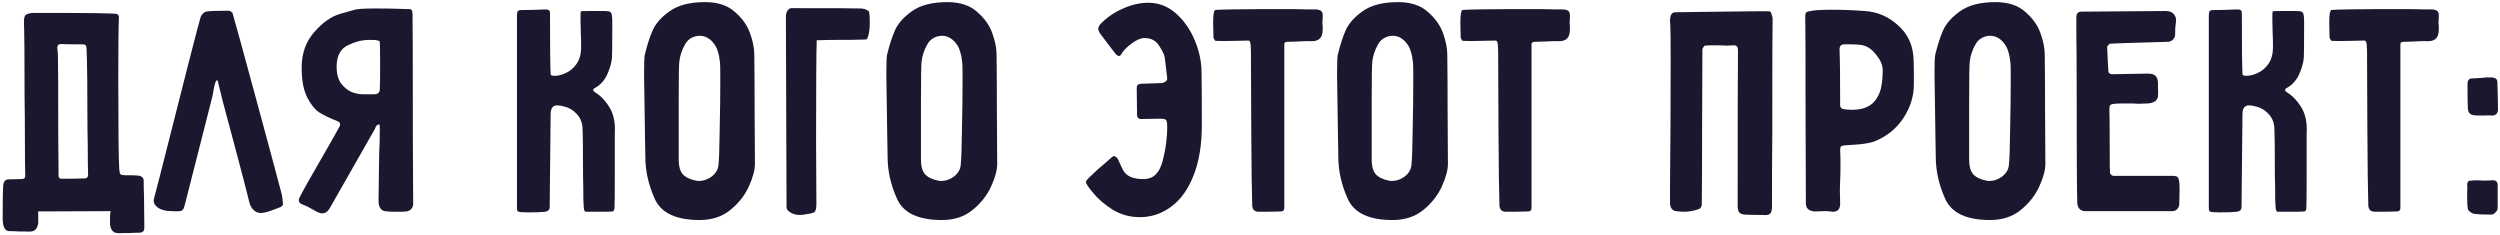
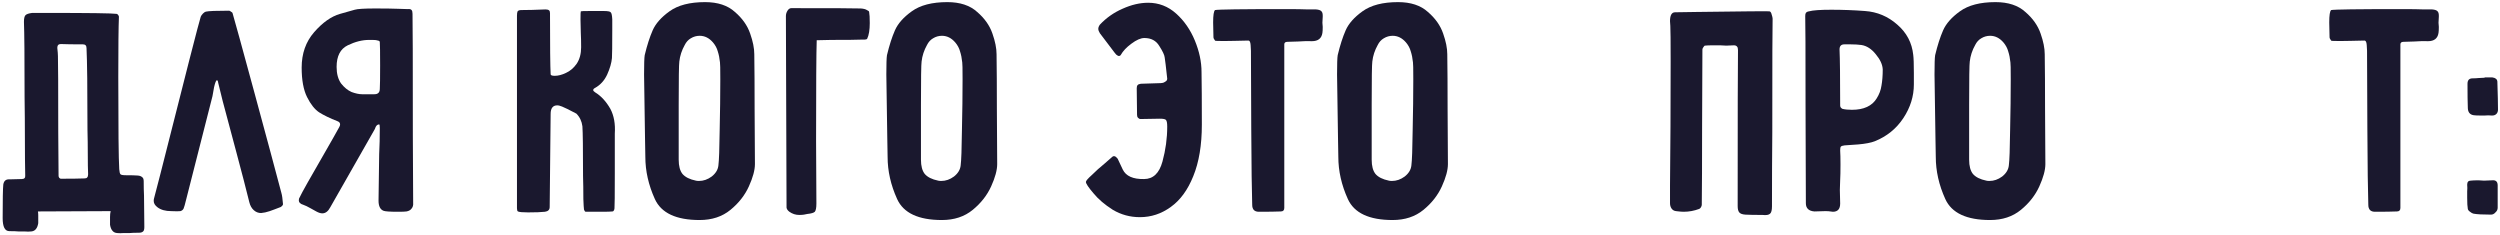
<svg xmlns="http://www.w3.org/2000/svg" width="425" height="40" viewBox="0 0 425 40" fill="none">
  <path d="M0.561 31.356C0.669 30.744 1.011 30.456 1.587 30.492L3.693 30.438C4.125 30.438 4.323 30.24 4.287 29.844C4.251 28.152 4.233 26.1 4.233 23.688C4.233 21.276 4.215 18.9 4.179 16.56C4.179 9.792 4.143 5.508 4.071 3.708C4.071 3.132 4.161 2.754 4.341 2.574C4.521 2.394 4.899 2.268 5.475 2.196H7.959C15.123 2.196 19.083 2.25 19.839 2.358C19.911 2.358 19.983 2.412 20.055 2.52C20.163 2.628 20.217 2.736 20.217 2.844C20.145 4.572 20.109 7.992 20.109 13.104C20.109 21.852 20.163 27.072 20.271 28.764C20.307 29.232 20.379 29.52 20.487 29.628C20.595 29.736 20.901 29.79 21.405 29.79C22.341 29.79 23.025 29.808 23.457 29.844C23.781 29.88 24.015 29.97 24.159 30.114C24.339 30.222 24.429 30.456 24.429 30.816C24.429 31.716 24.447 32.544 24.483 33.3L24.537 38.592C24.537 38.988 24.465 39.24 24.321 39.348C24.177 39.492 23.943 39.564 23.619 39.564C22.935 39.564 22.413 39.582 22.053 39.618C21.765 39.618 21.423 39.618 21.027 39.618C20.631 39.654 20.253 39.654 19.893 39.618C19.533 39.582 19.263 39.438 19.083 39.186C18.903 38.97 18.777 38.646 18.705 38.214V36.864C18.705 36.504 18.741 36.18 18.813 35.892L6.447 35.946C6.483 36.126 6.501 36.342 6.501 36.594V37.944C6.429 38.376 6.303 38.7 6.123 38.916C5.943 39.168 5.673 39.312 5.313 39.348C4.953 39.384 4.575 39.384 4.179 39.348C3.783 39.348 3.441 39.348 3.153 39.348C2.793 39.312 2.271 39.294 1.587 39.294C0.831 39.294 0.453 38.556 0.453 37.08C0.453 33.948 0.489 32.04 0.561 31.356ZM9.741 8.136C9.813 8.784 9.849 9.252 9.849 9.54C9.885 10.512 9.903 14.85 9.903 22.554L9.957 29.898C9.957 30.006 9.993 30.114 10.065 30.222C10.173 30.33 10.263 30.384 10.335 30.384C12.135 30.384 13.485 30.366 14.385 30.33C14.601 30.33 14.745 30.276 14.817 30.168C14.925 30.06 14.979 29.88 14.979 29.628C14.943 28.8 14.925 27.684 14.925 26.28C14.925 24.876 14.907 23.472 14.871 22.068C14.871 15.012 14.817 10.386 14.709 8.19C14.709 7.758 14.511 7.542 14.115 7.542C12.459 7.542 11.199 7.524 10.335 7.488C9.939 7.488 9.741 7.704 9.741 8.136Z" fill="#1A182E" />
  <path d="M36.392 14.832C36.248 15.624 36.158 16.128 36.122 16.344L31.64 33.948C31.46 34.704 31.316 35.208 31.208 35.46C31.1 35.676 30.92 35.82 30.668 35.892C30.416 35.928 29.894 35.928 29.102 35.892C28.13 35.892 27.356 35.676 26.78 35.244C26.348 34.92 26.132 34.56 26.132 34.164C26.132 33.984 26.15 33.84 26.186 33.732L27.212 29.79C31.532 12.69 33.836 3.708 34.124 2.844C34.196 2.664 34.322 2.484 34.502 2.304C34.682 2.124 34.844 2.016 34.988 1.98C35.456 1.872 36.77 1.818 38.93 1.818C39.038 1.818 39.146 1.872 39.254 1.98C39.398 2.052 39.488 2.124 39.524 2.196C39.848 3.276 41.09 7.794 43.25 15.75C45.41 23.706 46.94 29.394 47.84 32.814C47.948 33.174 48.038 33.804 48.11 34.704C48.11 34.848 47.984 35.01 47.732 35.19C47.552 35.262 47.174 35.406 46.598 35.622C46.058 35.838 45.554 36 45.086 36.108C44.726 36.18 44.492 36.216 44.384 36.216C43.916 36.216 43.502 36.054 43.142 35.73C42.782 35.406 42.53 34.956 42.386 34.38C41.846 32.184 41.108 29.34 40.172 25.848C39.236 22.356 38.462 19.458 37.85 17.154L37.094 14.076C37.058 13.788 36.986 13.644 36.878 13.644C36.734 13.644 36.572 14.04 36.392 14.832Z" fill="#1A182E" />
  <path d="M64.567 21.798C64.567 21.366 64.531 21.15 64.459 21.15C64.207 21.15 64.009 21.294 63.865 21.582C63.757 21.87 63.685 22.032 63.649 22.068L56.143 35.244C55.783 35.928 55.333 36.27 54.793 36.27C54.505 36.27 54.163 36.162 53.767 35.946C53.623 35.874 53.299 35.694 52.795 35.406C52.291 35.118 51.877 34.92 51.553 34.812C51.049 34.668 50.797 34.416 50.797 34.056C50.797 33.84 50.851 33.66 50.959 33.516C51.247 32.868 52.777 30.15 55.549 25.362C55.909 24.714 56.269 24.084 56.629 23.472C56.989 22.824 57.331 22.212 57.655 21.636C57.763 21.456 57.817 21.294 57.817 21.15C57.817 20.898 57.673 20.718 57.385 20.61C56.089 20.106 55.045 19.602 54.253 19.098C53.497 18.594 52.813 17.73 52.201 16.506C51.589 15.282 51.283 13.608 51.283 11.484C51.283 9.108 51.985 7.11 53.389 5.49C54.829 3.834 56.305 2.79 57.817 2.358C59.365 1.926 60.193 1.692 60.301 1.656C60.769 1.512 61.939 1.44 63.811 1.44C65.467 1.44 66.745 1.458 67.645 1.494C68.545 1.53 69.103 1.548 69.319 1.548C69.643 1.512 69.859 1.566 69.967 1.71C70.075 1.818 70.129 2.034 70.129 2.358C70.165 3.366 70.183 10.278 70.183 23.094L70.237 34.488C70.273 34.884 70.183 35.208 69.967 35.46C69.787 35.712 69.499 35.874 69.103 35.946C68.887 35.982 68.401 36 67.645 36C66.313 36 65.503 35.946 65.215 35.838C64.639 35.622 64.351 35.046 64.351 34.11C64.351 33.534 64.387 30.906 64.459 26.226C64.531 24.786 64.567 23.31 64.567 21.798ZM64.621 11.106C64.621 8.91 64.603 7.596 64.567 7.164C64.567 7.02 64.459 6.93 64.243 6.894C64.063 6.822 63.757 6.786 63.325 6.786H62.731C61.579 6.786 60.373 7.092 59.113 7.704C57.853 8.316 57.223 9.54 57.223 11.376C57.223 12.528 57.475 13.464 57.979 14.184C58.519 14.868 59.113 15.354 59.761 15.642C60.445 15.894 61.039 16.02 61.543 16.02H63.649C64.261 16.02 64.567 15.714 64.567 15.102C64.603 14.598 64.621 13.266 64.621 11.106Z" fill="#1A182E" />
-   <path d="M93.501 2.412C93.501 7.848 93.537 11.25 93.609 12.618C93.609 12.798 93.843 12.888 94.311 12.888C94.887 12.888 95.517 12.726 96.201 12.402C96.921 12.078 97.533 11.556 98.037 10.836C98.541 10.08 98.793 9.144 98.793 8.028C98.793 7.128 98.775 6.336 98.739 5.652C98.739 5.004 98.721 4.23 98.685 3.33C98.685 2.43 98.703 1.962 98.739 1.926C98.775 1.89 99.279 1.872 100.251 1.872H102.627C103.311 1.872 103.707 1.944 103.815 2.088C103.959 2.196 104.049 2.592 104.085 3.276V5.166C104.085 7.794 104.067 9.36 104.031 9.864C103.959 10.692 103.689 11.628 103.221 12.672C102.753 13.68 102.069 14.436 101.169 14.94C100.953 15.048 100.845 15.174 100.845 15.318C100.845 15.426 100.953 15.552 101.169 15.696C102.177 16.308 103.041 17.244 103.761 18.504C104.373 19.656 104.625 21.06 104.517 22.716V29.466C104.517 33.138 104.499 35.118 104.463 35.406C104.463 35.514 104.427 35.64 104.355 35.784C104.283 35.892 104.211 35.946 104.139 35.946C103.887 35.982 103.203 36 102.087 36C100.539 36 99.693 36 99.549 36C99.441 35.964 99.351 35.838 99.279 35.622C99.243 35.406 99.207 34.812 99.171 33.84C99.171 32.364 99.153 31.068 99.117 29.952C99.117 25.308 99.081 22.482 99.009 21.474C98.901 20.61 98.559 19.89 97.983 19.314C97.407 18.702 96.741 18.306 95.985 18.126C95.481 17.982 95.067 17.91 94.743 17.91C93.987 17.91 93.609 18.396 93.609 19.368L93.447 35.19C93.447 35.658 93.177 35.928 92.637 36C91.989 36.072 91.035 36.108 89.775 36.108C88.839 36.108 88.263 36.054 88.047 35.946C87.939 35.874 87.885 35.694 87.885 35.406V2.682C87.885 2.322 87.921 2.07 87.993 1.926C88.101 1.782 88.317 1.71 88.641 1.71C89.721 1.71 91.089 1.674 92.745 1.602C93.033 1.602 93.231 1.656 93.339 1.764C93.447 1.836 93.501 1.998 93.501 2.25V2.412Z" fill="#1A182E" />
+   <path d="M93.501 2.412C93.501 7.848 93.537 11.25 93.609 12.618C93.609 12.798 93.843 12.888 94.311 12.888C94.887 12.888 95.517 12.726 96.201 12.402C96.921 12.078 97.533 11.556 98.037 10.836C98.541 10.08 98.793 9.144 98.793 8.028C98.793 7.128 98.775 6.336 98.739 5.652C98.739 5.004 98.721 4.23 98.685 3.33C98.685 2.43 98.703 1.962 98.739 1.926C98.775 1.89 99.279 1.872 100.251 1.872H102.627C103.311 1.872 103.707 1.944 103.815 2.088C103.959 2.196 104.049 2.592 104.085 3.276V5.166C104.085 7.794 104.067 9.36 104.031 9.864C103.959 10.692 103.689 11.628 103.221 12.672C102.753 13.68 102.069 14.436 101.169 14.94C100.953 15.048 100.845 15.174 100.845 15.318C100.845 15.426 100.953 15.552 101.169 15.696C102.177 16.308 103.041 17.244 103.761 18.504C104.373 19.656 104.625 21.06 104.517 22.716V29.466C104.517 33.138 104.499 35.118 104.463 35.406C104.463 35.514 104.427 35.64 104.355 35.784C104.283 35.892 104.211 35.946 104.139 35.946C103.887 35.982 103.203 36 102.087 36C100.539 36 99.693 36 99.549 36C99.441 35.964 99.351 35.838 99.279 35.622C99.243 35.406 99.207 34.812 99.171 33.84C99.171 32.364 99.153 31.068 99.117 29.952C99.117 25.308 99.081 22.482 99.009 21.474C98.901 20.61 98.559 19.89 97.983 19.314C95.481 17.982 95.067 17.91 94.743 17.91C93.987 17.91 93.609 18.396 93.609 19.368L93.447 35.19C93.447 35.658 93.177 35.928 92.637 36C91.989 36.072 91.035 36.108 89.775 36.108C88.839 36.108 88.263 36.054 88.047 35.946C87.939 35.874 87.885 35.694 87.885 35.406V2.682C87.885 2.322 87.921 2.07 87.993 1.926C88.101 1.782 88.317 1.71 88.641 1.71C89.721 1.71 91.089 1.674 92.745 1.602C93.033 1.602 93.231 1.656 93.339 1.764C93.447 1.836 93.501 1.998 93.501 2.25V2.412Z" fill="#1A182E" />
  <path d="M109.492 12.672C109.492 10.908 109.528 9.81 109.6 9.378C109.996 7.722 110.446 6.318 110.95 5.166C111.454 4.014 112.408 2.934 113.812 1.926C115.252 0.882 117.268 0.36 119.86 0.36C122.02 0.36 123.712 0.918 124.936 2.034C126.196 3.114 127.06 4.338 127.528 5.706C127.996 7.038 128.23 8.208 128.23 9.216C128.266 11.628 128.284 14.742 128.284 18.558C128.32 22.374 128.338 25.488 128.338 27.9C128.338 28.908 127.996 30.168 127.312 31.68C126.628 33.192 125.584 34.524 124.18 35.676C122.776 36.828 121.03 37.404 118.942 37.404C114.946 37.404 112.408 36.216 111.328 33.84C110.248 31.464 109.708 29.07 109.708 26.658L109.654 23.526C109.546 17.37 109.492 13.752 109.492 12.672ZM122.452 13.482C122.452 11.682 122.434 10.728 122.398 10.62C122.326 9.9 122.2 9.27 122.02 8.73C121.876 8.19 121.606 7.686 121.21 7.218C120.562 6.462 119.806 6.084 118.942 6.084C118.402 6.084 117.898 6.228 117.43 6.516C116.998 6.768 116.656 7.146 116.404 7.65C115.9 8.55 115.594 9.486 115.486 10.458C115.414 10.926 115.378 13.392 115.378 17.856V27.144C115.378 28.224 115.594 29.034 116.026 29.574C116.494 30.114 117.25 30.492 118.294 30.708C118.402 30.744 118.582 30.762 118.834 30.762C119.59 30.762 120.31 30.51 120.994 30.006C121.678 29.466 122.056 28.836 122.128 28.116C122.236 27.288 122.308 25.308 122.344 22.176C122.416 19.008 122.452 16.11 122.452 13.482Z" fill="#1A182E" />
  <path d="M133.712 35.298L133.604 2.736C133.604 2.412 133.694 2.106 133.874 1.818C134.054 1.53 134.27 1.386 134.522 1.386C141.65 1.386 145.592 1.404 146.348 1.44C146.816 1.476 147.158 1.566 147.374 1.71C147.626 1.818 147.752 1.926 147.752 2.034C147.824 2.394 147.86 3.024 147.86 3.924C147.86 5.076 147.716 5.958 147.428 6.57C147.356 6.678 147.212 6.732 146.996 6.732H146.51C145.754 6.768 144.026 6.786 141.326 6.786L138.842 6.84C138.77 8.928 138.734 14.634 138.734 23.958L138.788 34.596C138.788 35.316 138.698 35.784 138.518 36C138.338 36.18 137.906 36.306 137.222 36.378C137.078 36.414 136.898 36.45 136.682 36.486C136.466 36.522 136.196 36.54 135.872 36.54C135.26 36.54 134.702 36.36 134.198 36C133.91 35.784 133.748 35.55 133.712 35.298Z" fill="#1A182E" />
  <path d="M150.677 12.672C150.677 10.908 150.713 9.81 150.785 9.378C151.181 7.722 151.631 6.318 152.135 5.166C152.639 4.014 153.593 2.934 154.997 1.926C156.437 0.882 158.453 0.36 161.045 0.36C163.205 0.36 164.897 0.918 166.121 2.034C167.381 3.114 168.245 4.338 168.713 5.706C169.181 7.038 169.415 8.208 169.415 9.216C169.451 11.628 169.469 14.742 169.469 18.558C169.505 22.374 169.523 25.488 169.523 27.9C169.523 28.908 169.181 30.168 168.497 31.68C167.813 33.192 166.769 34.524 165.365 35.676C163.961 36.828 162.215 37.404 160.127 37.404C156.131 37.404 153.593 36.216 152.513 33.84C151.433 31.464 150.893 29.07 150.893 26.658L150.839 23.526C150.731 17.37 150.677 13.752 150.677 12.672ZM163.637 13.482C163.637 11.682 163.619 10.728 163.583 10.62C163.511 9.9 163.385 9.27 163.205 8.73C163.061 8.19 162.791 7.686 162.395 7.218C161.747 6.462 160.991 6.084 160.127 6.084C159.587 6.084 159.083 6.228 158.615 6.516C158.183 6.768 157.841 7.146 157.589 7.65C157.085 8.55 156.779 9.486 156.671 10.458C156.599 10.926 156.563 13.392 156.563 17.856V27.144C156.563 28.224 156.779 29.034 157.211 29.574C157.679 30.114 158.435 30.492 159.479 30.708C159.587 30.744 159.767 30.762 160.019 30.762C160.775 30.762 161.495 30.51 162.179 30.006C162.863 29.466 163.241 28.836 163.313 28.116C163.421 27.288 163.493 25.308 163.529 22.176C163.601 19.008 163.637 16.11 163.637 13.482Z" fill="#1A182E" />
  <path d="M185.9 32.868C185.036 31.86 184.604 31.212 184.604 30.924C184.604 30.744 184.946 30.348 185.63 29.736C186.278 29.088 186.98 28.458 187.736 27.846L189.032 26.712C189.32 26.424 189.644 26.514 190.004 26.982C190.04 27.054 190.328 27.666 190.868 28.818C191.408 29.934 192.614 30.474 194.486 30.438C196.034 30.438 197.078 29.448 197.618 27.468C198.158 25.488 198.428 23.508 198.428 21.528C198.428 20.916 198.356 20.538 198.212 20.394C198.104 20.25 197.762 20.178 197.186 20.178L194 20.232C193.964 20.232 193.892 20.232 193.784 20.232C193.676 20.196 193.568 20.124 193.46 20.016C193.352 19.908 193.298 19.746 193.298 19.53L193.244 14.994C193.244 14.742 193.298 14.562 193.406 14.454C193.514 14.346 193.622 14.292 193.73 14.292C193.838 14.256 193.91 14.238 193.946 14.238L197.348 14.13C197.42 14.13 197.546 14.112 197.726 14.076C197.906 14.004 198.068 13.914 198.212 13.806C198.356 13.698 198.428 13.554 198.428 13.374C198.212 11.358 198.068 10.152 197.996 9.756C197.96 9.36 197.654 8.712 197.078 7.812C196.538 6.912 195.692 6.462 194.54 6.462C193.928 6.462 193.19 6.786 192.326 7.434C191.498 8.046 190.904 8.676 190.544 9.324C190.436 9.504 190.274 9.558 190.058 9.486C189.842 9.378 189.662 9.216 189.518 9C189.338 8.784 188.492 7.668 186.98 5.652C186.8 5.364 186.71 5.112 186.71 4.896C186.71 4.68 186.8 4.446 186.98 4.194C188.06 3.042 189.338 2.142 190.814 1.494C192.326 0.81 193.784 0.468 195.188 0.468C196.988 0.468 198.572 1.08 199.94 2.304C201.308 3.528 202.37 5.058 203.126 6.894C203.882 8.73 204.26 10.512 204.26 12.24C204.296 14.22 204.314 17.208 204.314 21.204C204.314 24.66 203.828 27.576 202.856 29.952C201.92 32.292 200.642 34.038 199.022 35.19C197.438 36.342 195.692 36.918 193.784 36.918C192.128 36.918 190.598 36.504 189.194 35.676C187.826 34.812 186.728 33.876 185.9 32.868Z" fill="#1A182E" />
  <path d="M206.233 3.816C206.233 2.592 206.341 1.89 206.557 1.71C207.133 1.602 211.057 1.548 218.329 1.548C220.237 1.548 221.569 1.566 222.325 1.602C223.117 1.602 223.585 1.602 223.729 1.602C224.161 1.638 224.449 1.728 224.593 1.872C224.773 2.016 224.863 2.268 224.863 2.628V2.844C224.827 3.24 224.809 3.582 224.809 3.87C224.845 4.158 224.863 4.392 224.863 4.572C224.863 5.04 224.845 5.382 224.809 5.598C224.665 6.534 224.071 7.002 223.027 7.002C222.487 6.966 221.695 6.984 220.651 7.056L218.869 7.11C218.509 7.11 218.329 7.254 218.329 7.542V35.352C218.329 35.748 218.131 35.946 217.735 35.946C216.907 35.982 215.665 36 214.009 36C213.253 36 212.875 35.604 212.875 34.812C212.803 32.724 212.749 28.404 212.713 21.852C212.677 15.3 212.659 10.89 212.659 8.622C212.659 8.442 212.641 8.118 212.605 7.65C212.569 7.146 212.443 6.894 212.227 6.894C212.011 6.894 211.201 6.912 209.797 6.948C208.429 6.984 207.385 6.984 206.665 6.948C206.593 6.948 206.521 6.876 206.449 6.732C206.341 6.588 206.287 6.462 206.287 6.354L206.233 3.816Z" fill="#1A182E" />
  <path d="M227.3 12.672C227.3 10.908 227.336 9.81 227.408 9.378C227.804 7.722 228.254 6.318 228.758 5.166C229.262 4.014 230.216 2.934 231.62 1.926C233.06 0.882 235.076 0.36 237.668 0.36C239.828 0.36 241.52 0.918 242.744 2.034C244.004 3.114 244.868 4.338 245.336 5.706C245.804 7.038 246.038 8.208 246.038 9.216C246.074 11.628 246.092 14.742 246.092 18.558C246.128 22.374 246.146 25.488 246.146 27.9C246.146 28.908 245.804 30.168 245.12 31.68C244.436 33.192 243.392 34.524 241.988 35.676C240.584 36.828 238.838 37.404 236.75 37.404C232.754 37.404 230.216 36.216 229.136 33.84C228.056 31.464 227.516 29.07 227.516 26.658L227.462 23.526C227.354 17.37 227.3 13.752 227.3 12.672ZM240.26 13.482C240.26 11.682 240.242 10.728 240.206 10.62C240.134 9.9 240.008 9.27 239.828 8.73C239.684 8.19 239.414 7.686 239.018 7.218C238.37 6.462 237.614 6.084 236.75 6.084C236.21 6.084 235.706 6.228 235.238 6.516C234.806 6.768 234.464 7.146 234.212 7.65C233.708 8.55 233.402 9.486 233.294 10.458C233.222 10.926 233.186 13.392 233.186 17.856V27.144C233.186 28.224 233.402 29.034 233.834 29.574C234.302 30.114 235.058 30.492 236.102 30.708C236.21 30.744 236.39 30.762 236.642 30.762C237.398 30.762 238.118 30.51 238.802 30.006C239.486 29.466 239.864 28.836 239.936 28.116C240.044 27.288 240.116 25.308 240.152 22.176C240.224 19.008 240.26 16.11 240.26 13.482Z" fill="#1A182E" />
-   <path d="M248.262 3.816C248.262 2.592 248.37 1.89 248.586 1.71C249.162 1.602 253.086 1.548 260.358 1.548C262.266 1.548 263.598 1.566 264.354 1.602C265.146 1.602 265.614 1.602 265.758 1.602C266.19 1.638 266.478 1.728 266.622 1.872C266.802 2.016 266.892 2.268 266.892 2.628V2.844C266.856 3.24 266.838 3.582 266.838 3.87C266.874 4.158 266.892 4.392 266.892 4.572C266.892 5.04 266.874 5.382 266.838 5.598C266.694 6.534 266.1 7.002 265.056 7.002C264.516 6.966 263.724 6.984 262.68 7.056L260.898 7.11C260.538 7.11 260.358 7.254 260.358 7.542V35.352C260.358 35.748 260.16 35.946 259.764 35.946C258.936 35.982 257.694 36 256.038 36C255.282 36 254.904 35.604 254.904 34.812C254.832 32.724 254.778 28.404 254.742 21.852C254.706 15.3 254.688 10.89 254.688 8.622C254.688 8.442 254.67 8.118 254.634 7.65C254.598 7.146 254.472 6.894 254.256 6.894C254.04 6.894 253.23 6.912 251.826 6.948C250.458 6.984 249.414 6.984 248.694 6.948C248.622 6.948 248.55 6.876 248.478 6.732C248.37 6.588 248.316 6.462 248.316 6.354L248.262 3.816Z" fill="#1A182E" />
  <path d="M295.404 35.028C295.404 19.656 295.422 10.818 295.458 8.514C295.458 8.226 295.404 8.028 295.296 7.92C295.188 7.776 295.008 7.704 294.756 7.704C294.288 7.74 293.856 7.758 293.46 7.758C293.064 7.722 292.722 7.704 292.434 7.704H291.246C290.598 7.704 290.13 7.722 289.842 7.758C289.77 7.758 289.68 7.848 289.572 8.028C289.464 8.172 289.41 8.298 289.41 8.406C289.41 11.574 289.392 16.056 289.356 21.852C289.356 27.648 289.338 31.986 289.302 34.866C289.23 35.19 289.086 35.406 288.87 35.514C288.006 35.838 287.124 36 286.224 36C285.936 36 285.504 35.964 284.928 35.892C284.604 35.856 284.352 35.712 284.172 35.46C283.992 35.208 283.902 34.902 283.902 34.542V31.572C283.974 25.02 284.01 17.964 284.01 10.404C284.01 6.984 283.992 4.986 283.956 4.41L283.902 3.6C283.902 2.592 284.19 2.088 284.766 2.088L288.384 2.034C296.376 1.926 300.516 1.89 300.804 1.926C300.984 1.962 301.11 2.142 301.182 2.466C301.29 2.79 301.344 3.024 301.344 3.168C301.308 3.924 301.29 10.368 301.29 22.5C301.254 26.424 301.236 30.618 301.236 35.082C301.236 35.73 301.128 36.144 300.912 36.324C300.696 36.54 300.264 36.612 299.616 36.54C298.284 36.54 297.312 36.522 296.7 36.486C296.196 36.45 295.854 36.324 295.674 36.108C295.494 35.892 295.404 35.532 295.404 35.028Z" fill="#1A182E" />
  <path d="M325.357 12.402V14.346C325.357 16.362 324.763 18.27 323.575 20.07C322.387 21.87 320.767 23.184 318.715 24.012C318.067 24.264 317.131 24.444 315.907 24.552C314.683 24.624 313.909 24.678 313.585 24.714C313.261 24.75 313.045 24.822 312.937 24.93C312.865 25.038 312.829 25.254 312.829 25.578C312.865 26.118 312.883 26.91 312.883 27.954C312.883 29.142 312.865 30.024 312.829 30.6C312.829 31.032 312.811 31.59 312.775 32.274C312.775 32.922 312.793 33.696 312.829 34.596C312.829 35.532 312.415 36 311.587 36L311.155 35.946C310.975 35.91 310.687 35.892 310.291 35.892L308.455 35.946C307.483 35.874 306.997 35.406 306.997 34.542L306.943 18.18C306.943 8.532 306.925 3.384 306.889 2.736C306.889 2.484 306.925 2.304 306.997 2.196C307.105 2.052 307.285 1.962 307.537 1.926C308.185 1.746 309.445 1.656 311.317 1.656C313.261 1.656 315.169 1.728 317.041 1.872C319.129 2.016 320.965 2.79 322.549 4.194C324.133 5.562 325.033 7.272 325.249 9.324C325.321 9.864 325.357 10.89 325.357 12.402ZM312.721 8.406C312.793 10.062 312.829 13.248 312.829 17.964C312.829 18.072 312.865 18.18 312.937 18.288C313.045 18.396 313.135 18.468 313.207 18.504C313.639 18.612 314.179 18.666 314.827 18.666C316.843 18.666 318.247 18.018 319.039 16.722C319.471 16.038 319.741 15.318 319.849 14.562C319.993 13.77 320.065 12.852 320.065 11.808C320.029 10.98 319.633 10.116 318.877 9.216C318.157 8.316 317.347 7.794 316.447 7.65C315.907 7.578 315.313 7.542 314.665 7.542C314.017 7.542 313.639 7.542 313.531 7.542C312.991 7.542 312.721 7.83 312.721 8.406Z" fill="#1A182E" />
  <path d="M328.867 12.672C328.867 10.908 328.903 9.81 328.975 9.378C329.371 7.722 329.821 6.318 330.325 5.166C330.829 4.014 331.783 2.934 333.187 1.926C334.627 0.882 336.643 0.36 339.235 0.36C341.395 0.36 343.087 0.918 344.311 2.034C345.571 3.114 346.435 4.338 346.903 5.706C347.371 7.038 347.605 8.208 347.605 9.216C347.641 11.628 347.659 14.742 347.659 18.558C347.695 22.374 347.713 25.488 347.713 27.9C347.713 28.908 347.371 30.168 346.687 31.68C346.003 33.192 344.959 34.524 343.555 35.676C342.151 36.828 340.405 37.404 338.317 37.404C334.321 37.404 331.783 36.216 330.703 33.84C329.623 31.464 329.083 29.07 329.083 26.658L329.029 23.526C328.921 17.37 328.867 13.752 328.867 12.672ZM341.827 13.482C341.827 11.682 341.809 10.728 341.773 10.62C341.701 9.9 341.575 9.27 341.395 8.73C341.251 8.19 340.981 7.686 340.585 7.218C339.937 6.462 339.181 6.084 338.317 6.084C337.777 6.084 337.273 6.228 336.805 6.516C336.373 6.768 336.031 7.146 335.779 7.65C335.275 8.55 334.969 9.486 334.861 10.458C334.789 10.926 334.753 13.392 334.753 17.856V27.144C334.753 28.224 334.969 29.034 335.401 29.574C335.869 30.114 336.625 30.492 337.669 30.708C337.777 30.744 337.957 30.762 338.209 30.762C338.965 30.762 339.685 30.51 340.369 30.006C341.053 29.466 341.431 28.836 341.503 28.116C341.611 27.288 341.683 25.308 341.719 22.176C341.791 19.008 341.827 16.11 341.827 13.482Z" fill="#1A182E" />
-   <path d="M362.969 7.272C360.377 7.344 358.955 7.398 358.703 7.434C358.595 7.47 358.487 7.56 358.379 7.704C358.271 7.812 358.217 7.902 358.217 7.974C358.289 9.846 358.361 11.25 358.433 12.186C358.433 12.258 358.487 12.348 358.595 12.456C358.739 12.564 358.847 12.618 358.919 12.618L365.129 12.51C365.741 12.51 366.173 12.636 366.425 12.888C366.677 13.104 366.821 13.482 366.857 14.022C366.857 14.31 366.857 14.652 366.857 15.048C366.893 15.444 366.893 15.894 366.857 16.398C366.749 17.118 366.173 17.514 365.129 17.586C364.553 17.622 364.031 17.64 363.563 17.64C363.131 17.604 362.753 17.586 362.429 17.586H361.025C360.341 17.586 359.837 17.604 359.513 17.64C359.081 17.676 358.811 17.766 358.703 17.91C358.631 18.018 358.595 18.288 358.595 18.72C358.631 19.692 358.649 21.762 358.649 24.93C358.649 27.702 358.667 29.196 358.703 29.412C358.739 29.52 358.811 29.628 358.919 29.736C359.063 29.844 359.189 29.898 359.297 29.898H368.963C369.071 29.898 369.233 29.898 369.449 29.898C369.665 29.898 369.863 29.934 370.043 30.006C370.223 30.078 370.349 30.294 370.421 30.654C370.493 30.942 370.529 31.482 370.529 32.274L370.475 34.704C370.475 34.992 370.367 35.262 370.151 35.514C369.971 35.73 369.719 35.856 369.395 35.892H354.437C354.077 35.892 353.771 35.766 353.519 35.514C353.303 35.262 353.177 34.956 353.141 34.596C353.069 32.58 353.033 25.92 353.033 14.616C353.033 10.62 353.015 7.776 352.979 6.084C352.979 4.356 352.979 3.312 352.979 2.952C352.979 2.304 353.267 1.98 353.843 1.98L368.153 1.872C368.729 1.872 369.161 2.016 369.449 2.304C369.773 2.592 369.935 2.988 369.935 3.492L369.881 3.978C369.809 4.374 369.773 4.968 369.773 5.76C369.809 6.12 369.683 6.444 369.395 6.732C369.143 6.984 368.837 7.11 368.477 7.11C367.397 7.146 365.561 7.2 362.969 7.272Z" fill="#1A182E" />
-   <path d="M381.114 2.412C381.114 7.848 381.15 11.25 381.222 12.618C381.222 12.798 381.456 12.888 381.924 12.888C382.5 12.888 383.13 12.726 383.814 12.402C384.534 12.078 385.146 11.556 385.65 10.836C386.154 10.08 386.406 9.144 386.406 8.028C386.406 7.128 386.388 6.336 386.352 5.652C386.352 5.004 386.334 4.23 386.298 3.33C386.298 2.43 386.316 1.962 386.352 1.926C386.388 1.89 386.892 1.872 387.864 1.872H390.24C390.924 1.872 391.32 1.944 391.428 2.088C391.572 2.196 391.662 2.592 391.698 3.276V5.166C391.698 7.794 391.68 9.36 391.644 9.864C391.572 10.692 391.302 11.628 390.834 12.672C390.366 13.68 389.682 14.436 388.782 14.94C388.566 15.048 388.458 15.174 388.458 15.318C388.458 15.426 388.566 15.552 388.782 15.696C389.79 16.308 390.654 17.244 391.374 18.504C391.986 19.656 392.238 21.06 392.13 22.716V29.466C392.13 33.138 392.112 35.118 392.076 35.406C392.076 35.514 392.04 35.64 391.968 35.784C391.896 35.892 391.824 35.946 391.752 35.946C391.5 35.982 390.816 36 389.7 36C388.152 36 387.306 36 387.162 36C387.054 35.964 386.964 35.838 386.892 35.622C386.856 35.406 386.82 34.812 386.784 33.84C386.784 32.364 386.766 31.068 386.73 29.952C386.73 25.308 386.694 22.482 386.622 21.474C386.514 20.61 386.172 19.89 385.596 19.314C385.02 18.702 384.354 18.306 383.598 18.126C383.094 17.982 382.68 17.91 382.356 17.91C381.6 17.91 381.222 18.396 381.222 19.368L381.06 35.19C381.06 35.658 380.79 35.928 380.25 36C379.602 36.072 378.648 36.108 377.388 36.108C376.452 36.108 375.876 36.054 375.66 35.946C375.552 35.874 375.498 35.694 375.498 35.406V2.682C375.498 2.322 375.534 2.07 375.606 1.926C375.714 1.782 375.93 1.71 376.254 1.71C377.334 1.71 378.702 1.674 380.358 1.602C380.646 1.602 380.844 1.656 380.952 1.764C381.06 1.836 381.114 1.998 381.114 2.25V2.412Z" fill="#1A182E" />
  <path d="M395.971 3.816C395.971 2.592 396.079 1.89 396.295 1.71C396.871 1.602 400.795 1.548 408.067 1.548C409.975 1.548 411.307 1.566 412.063 1.602C412.855 1.602 413.323 1.602 413.467 1.602C413.899 1.638 414.187 1.728 414.331 1.872C414.511 2.016 414.601 2.268 414.601 2.628V2.844C414.565 3.24 414.547 3.582 414.547 3.87C414.583 4.158 414.601 4.392 414.601 4.572C414.601 5.04 414.583 5.382 414.547 5.598C414.403 6.534 413.809 7.002 412.765 7.002C412.225 6.966 411.433 6.984 410.389 7.056L408.607 7.11C408.247 7.11 408.067 7.254 408.067 7.542V35.352C408.067 35.748 407.869 35.946 407.473 35.946C406.645 35.982 405.403 36 403.747 36C402.991 36 402.613 35.604 402.613 34.812C402.541 32.724 402.487 28.404 402.451 21.852C402.415 15.3 402.397 10.89 402.397 8.622C402.397 8.442 402.379 8.118 402.343 7.65C402.307 7.146 402.181 6.894 401.965 6.894C401.749 6.894 400.939 6.912 399.535 6.948C398.167 6.984 397.123 6.984 396.403 6.948C396.331 6.948 396.259 6.876 396.187 6.732C396.079 6.588 396.025 6.462 396.025 6.354L395.971 3.816Z" fill="#1A182E" />
  <path d="M422.391 13.212V13.158H423.687C424.227 13.23 424.515 13.464 424.551 13.86C424.623 16.092 424.659 17.676 424.659 18.612C424.659 18.936 424.569 19.188 424.389 19.368C424.209 19.548 423.975 19.638 423.687 19.638H423.579C423.147 19.602 422.769 19.602 422.445 19.638C422.121 19.638 421.851 19.638 421.635 19.638C421.131 19.638 420.753 19.62 420.501 19.584C419.853 19.476 419.529 19.044 419.529 18.288C419.493 17.388 419.475 16.038 419.475 14.238C419.475 13.626 419.763 13.32 420.339 13.32C420.699 13.32 421.041 13.302 421.365 13.266C421.725 13.23 422.067 13.212 422.391 13.212ZM424.605 31.518V35.298C424.605 35.622 424.479 35.892 424.227 36.108C424.011 36.36 423.759 36.486 423.471 36.486C422.067 36.486 421.077 36.432 420.501 36.324C420.321 36.288 420.123 36.18 419.907 36C419.691 35.856 419.565 35.694 419.529 35.514C419.457 35.154 419.421 34.506 419.421 33.57C419.421 33.246 419.421 32.904 419.421 32.544C419.457 32.148 419.457 31.77 419.421 31.41C419.421 30.942 419.619 30.708 420.015 30.708C420.303 30.672 420.753 30.654 421.365 30.654C421.617 30.654 421.923 30.672 422.283 30.708C422.679 30.708 423.129 30.69 423.633 30.654C424.281 30.582 424.605 30.87 424.605 31.518Z" fill="#1A182E" />
</svg>